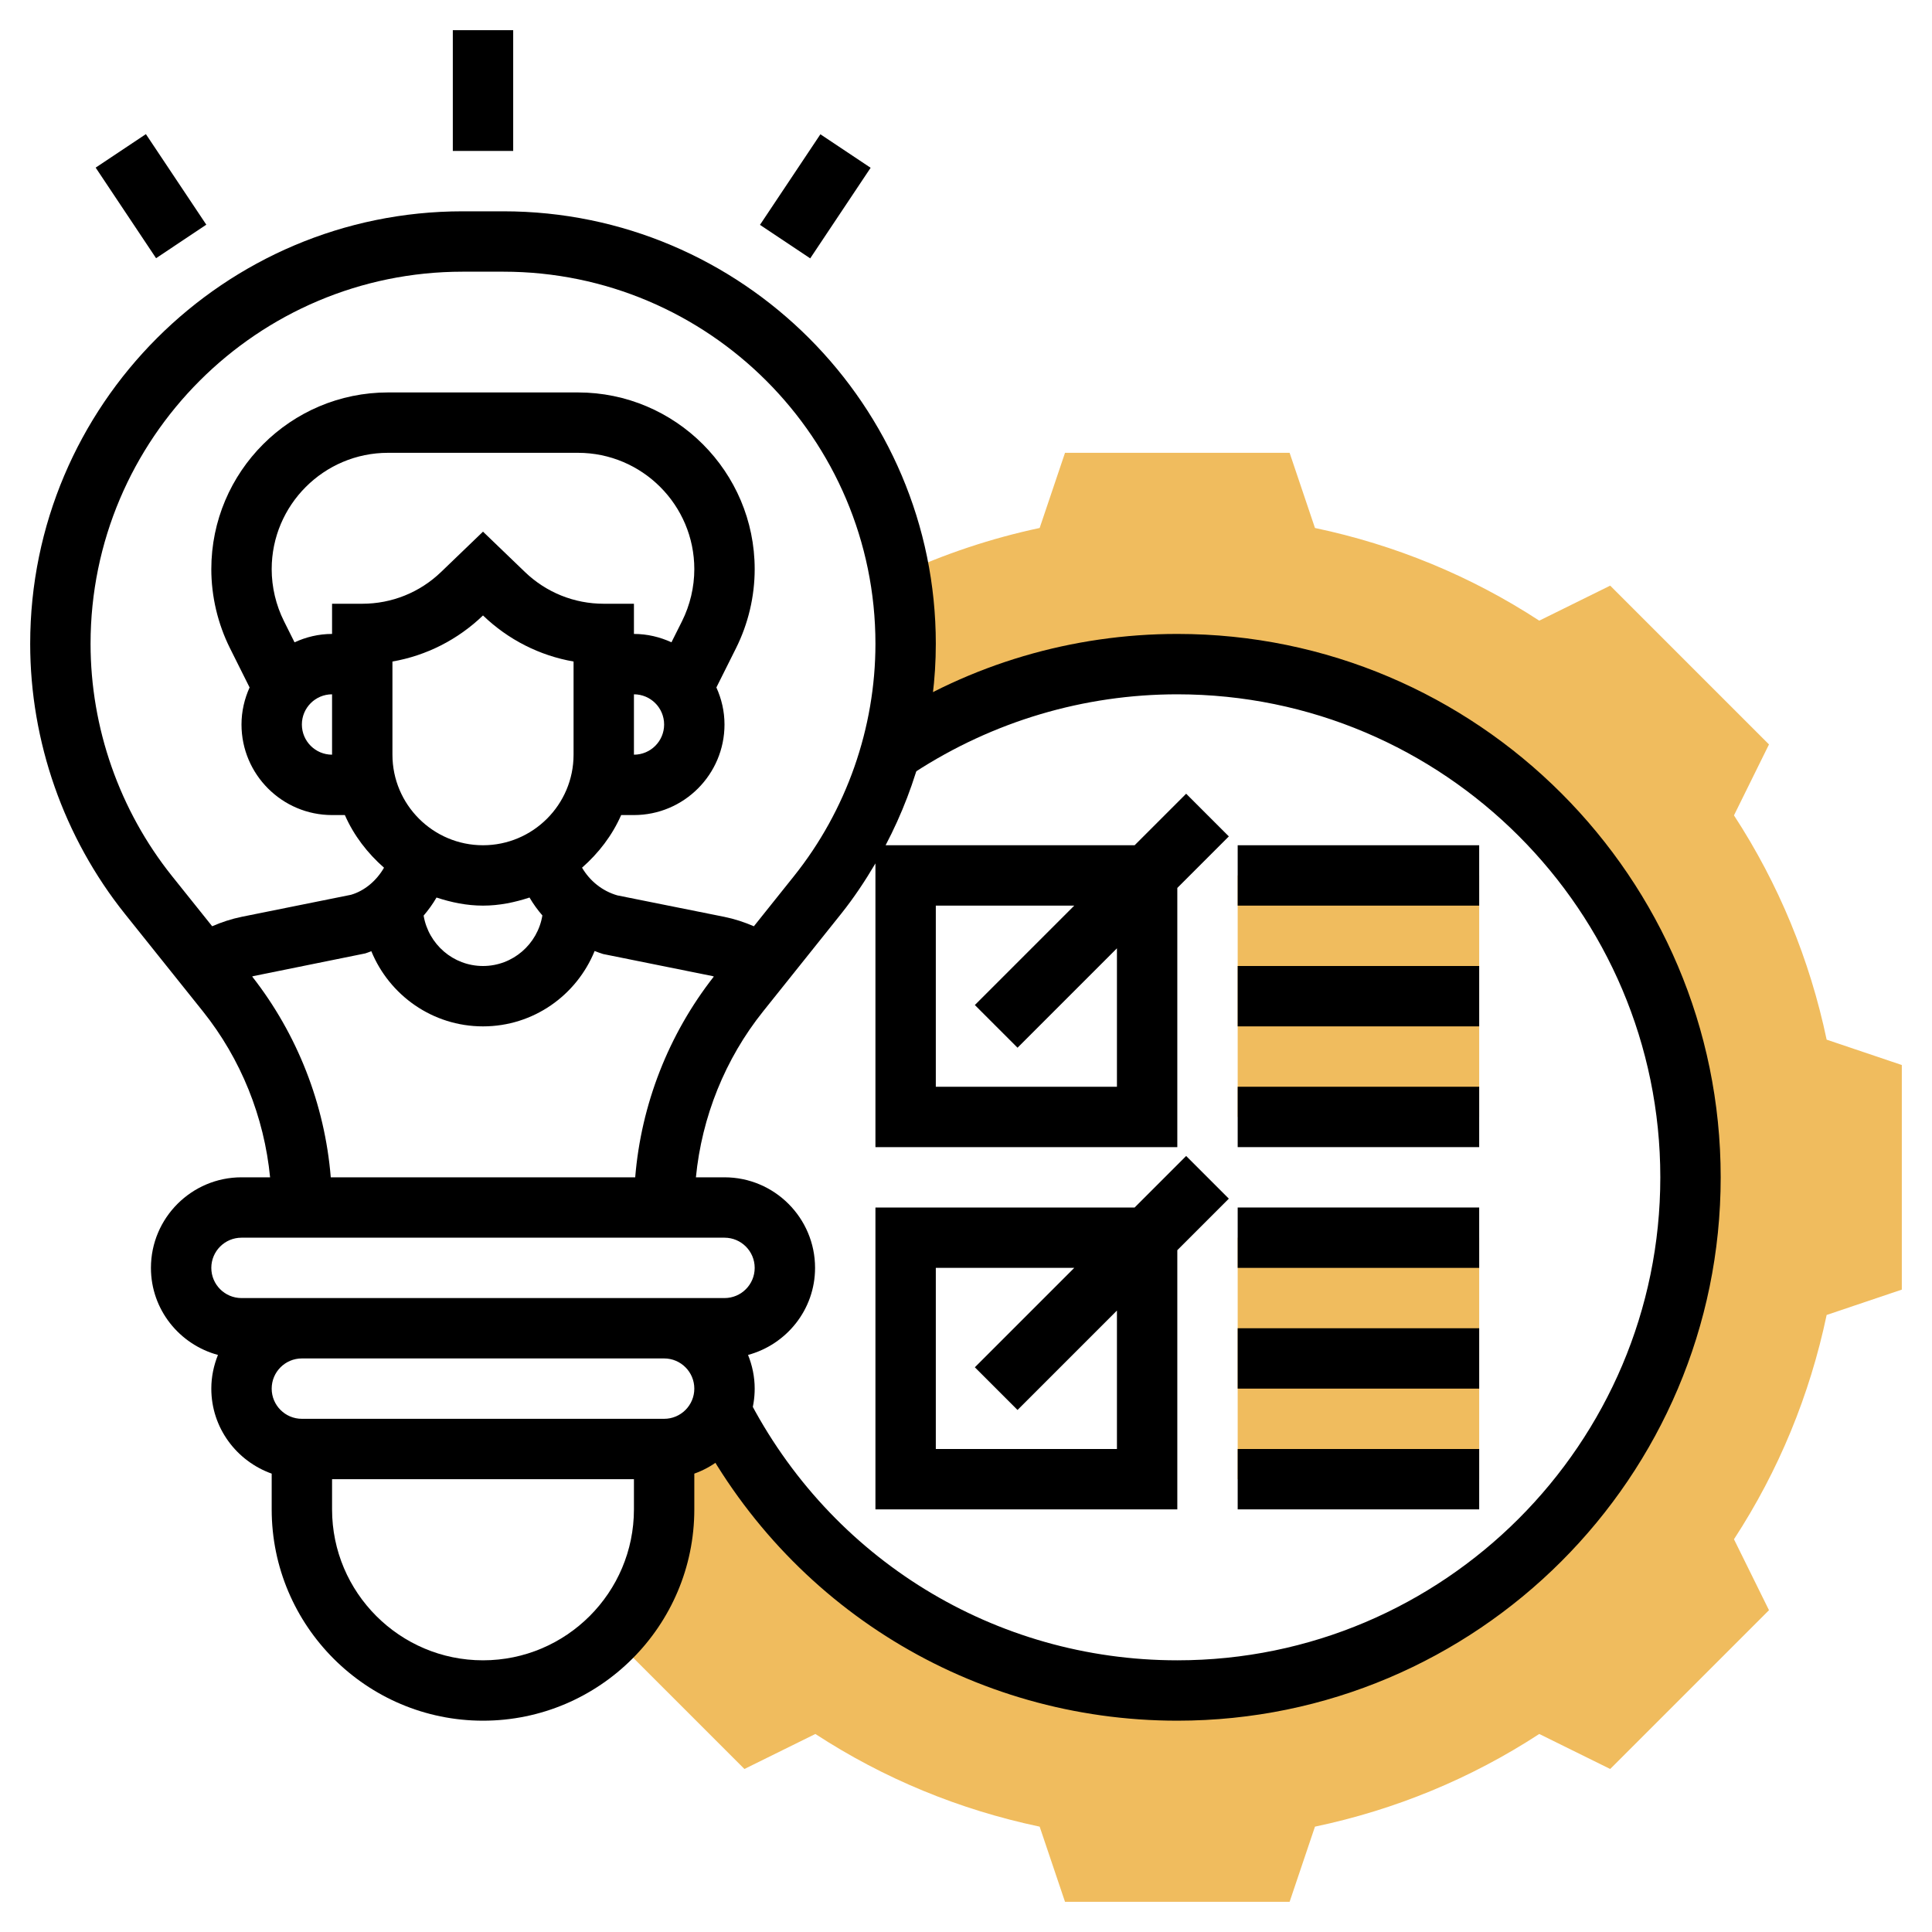
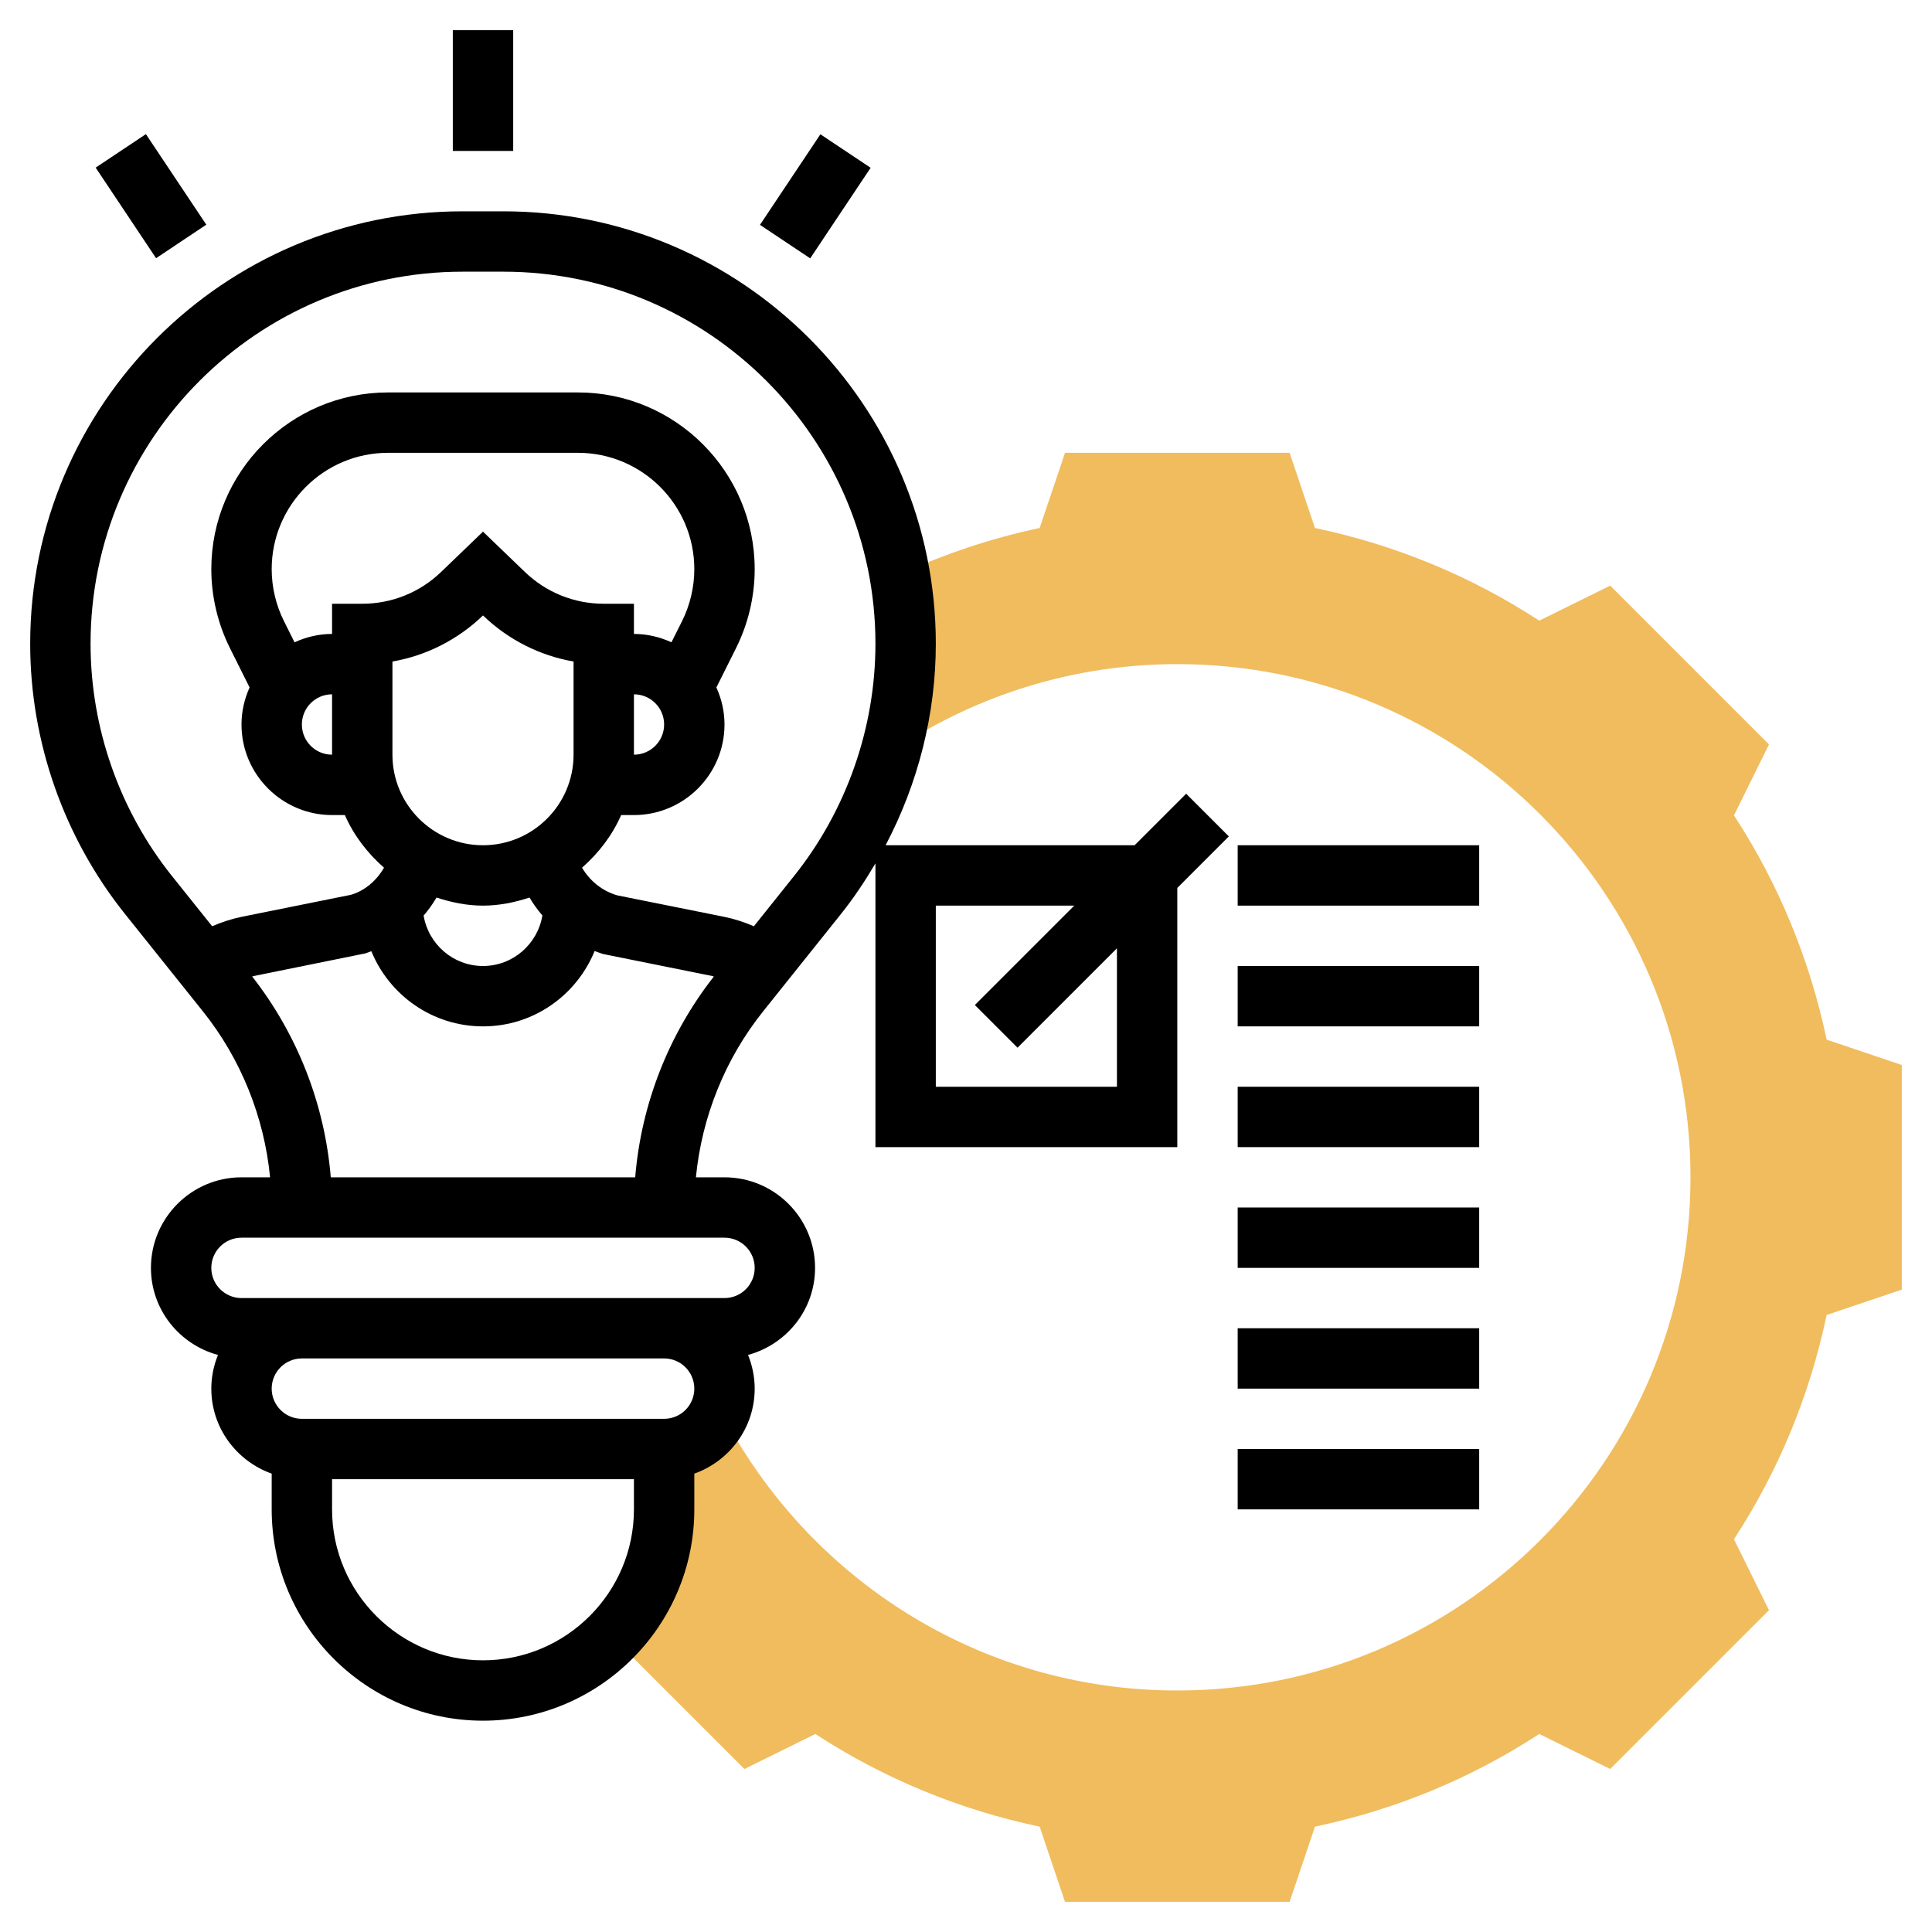
<svg xmlns="http://www.w3.org/2000/svg" id="Layer_5" enable-background="new 0 0 64 64" height="512" viewBox="0 0 64 64" width="512">
  <g>
    <g>
      <g>
        <path d="m63 35.28v7.44l-2.49.84c-.56 2.66-1.59 5.16-3.07 7.43l1.16 2.35-5.26 5.26-2.35-1.16c-2.27 1.48-4.77 2.51-7.43 3.07l-.84 2.49h-7.44l-.84-2.49c-2.66-.56-5.16-1.59-7.43-3.07l-2.35 1.16-4.39-4.39c1.07-1.08 1.73-2.57 1.73-4.21v-2c.85 0 1.58-.54 1.86-1.29 2.82 5.51 8.53 9.29 15.14 9.29 9.39 0 17-7.61 17-17s-7.61-17-17-17c-3.42 0-6.59 1.02-9.25 2.75l-.23.12c.32-1.15.48-2.34.48-3.54 0-.79-.08-1.55-.21-2.29 1.49-.69 3.05-1.21 4.65-1.55l.84-2.49h7.44l.84 2.49c2.66.56 5.16 1.59 7.43 3.07l2.35-1.16 5.26 5.26-1.16 2.35c1.48 2.27 2.51 4.77 3.07 7.43z" fill="#f0bc5e" />
      </g>
    </g>
    <g>
-       <path d="m39 57c-6.789 0-12.931-3.768-16.027-9.833l1.781-.91c2.753 5.393 8.212 8.743 14.246 8.743 8.822 0 16-7.178 16-16s-7.178-16-16-16c-3.096 0-6.106.896-8.708 2.589l-.301.165-.945-1.762.228-.122c2.854-1.863 6.243-2.87 9.726-2.87 9.925 0 18 8.075 18 18s-8.075 18-18 18z" />
-     </g>
+       </g>
    <g>
-       <path d="m41 41h8v8h-8z" fill="#f0bc5e" />
-     </g>
+       </g>
    <g>
-       <path d="m41 29h8v8h-8z" fill="#f0bc5e" />
-     </g>
+       </g>
    <g>
      <path d="m15 1h2v4h-2z" />
      <path d="m4 4.697h2v3.606h-2z" transform="matrix(.832 -.555 .555 .832 -2.766 3.865)" />
      <path d="m25.197 5.5h3.606v2h-3.606z" transform="matrix(.555 -.832 .832 .555 6.615 25.36)" />
-       <path d="m39.293 38.293-1.707 1.707h-8.586v10h10v-8.586l1.707-1.707zm-2.293 9.707h-6v-6h4.586l-3.293 3.293 1.414 1.414 3.293-3.293z" />
      <path d="m37.586 28h-8.249c1.077-2.049 1.663-4.344 1.663-6.675 0-7.899-6.426-14.325-14.325-14.325h-1.35c-7.899 0-14.325 6.426-14.325 14.325 0 3.24 1.115 6.418 3.139 8.95l2.582 3.227c1.26 1.575 2.031 3.498 2.226 5.498h-.947c-1.654 0-3 1.346-3 3 0 1.383.945 2.539 2.22 2.884-.139.346-.22.721-.22 1.116 0 1.302.839 2.402 2 2.816v1.184c0 3.859 3.141 7 7 7s7-3.141 7-7v-1.184c1.161-.414 2-1.514 2-2.816 0-.395-.081-.77-.22-1.116 1.275-.346 2.22-1.501 2.22-2.884 0-1.654-1.346-3-3-3h-.947c.195-2 .966-3.923 2.227-5.498l2.581-3.228c.423-.529.797-1.093 1.139-1.673v9.399h10v-8.586l1.707-1.707-1.414-1.414zm-21.586 27c-2.757 0-5-2.243-5-5v-1h10v1c0 2.757-2.243 5-5 5zm6-8h-12c-.552 0-1-.448-1-1s.448-1 1-1h12c.552 0 1 .448 1 1s-.448 1-1 1zm3-5c0 .552-.448 1-1 1h-2-12-2c-.552 0-1-.448-1-1s.448-1 1-1h16c.552 0 1 .448 1 1zm-14.043-3c-.197-2.415-1.106-4.741-2.604-6.652.018-.004.034-.013.053-.016l3.694-.749c.069-.02.134-.049.201-.073.597 1.459 2.028 2.49 3.699 2.49 1.67 0 3.1-1.029 3.698-2.497.093.034.184.072.28.1l3.615.729c.019.004.036.013.054.017-1.5 1.911-2.408 4.237-2.605 6.651zm.043-14c-.552 0-1-.448-1-1s.448-1 1-1zm1-5h-1v1c-.445 0-.863.103-1.243.278l-.349-.699c-.267-.534-.408-1.131-.408-1.725 0-2.125 1.729-3.854 3.854-3.854h6.291c2.126 0 3.855 1.729 3.855 3.854 0 .594-.141 1.19-.407 1.724l-.35.699c-.38-.174-.798-.277-1.243-.277v-1h-1c-.979 0-1.907-.374-2.613-1.054l-1.387-1.334-1.387 1.334c-.706.68-1.634 1.054-2.613 1.054zm9 3c.552 0 1 .448 1 1s-.448 1-1 1zm-8 2v-3.086c1.123-.196 2.164-.722 3-1.526.837.805 1.877 1.33 3 1.526v3.086c0 1.654-1.346 3-3 3s-3-1.346-3-3zm3 5c.541 0 1.053-.108 1.541-.268.123.211.266.408.426.593-.156.947-.976 1.675-1.967 1.675-.989 0-1.808-.724-1.967-1.669.159-.186.303-.385.427-.599.488.16.999.268 1.54.268zm10.299-.975-1.326 1.659c-.315-.136-.642-.244-.983-.313l-3.538-.71c-.502-.144-.914-.48-1.171-.918.548-.481.999-1.067 1.296-1.743h.423c1.654 0 3-1.346 3-3 0-.438-.099-.851-.269-1.227l.651-1.302c.404-.809.618-1.714.618-2.617 0-3.228-2.626-5.854-5.854-5.854h-6.291c-3.229 0-5.855 2.626-5.855 5.854 0 .902.214 1.808.618 2.618l.65 1.301c-.169.376-.268.789-.268 1.227 0 1.654 1.346 3 3 3h.424c.297.677.749 1.263 1.297 1.744-.252.436-.649.768-1.094.897l-3.618.729c-.34.069-.666.177-.981.313l-1.327-1.658c-1.742-2.177-2.701-4.913-2.701-7.7 0-6.796 5.529-12.325 12.325-12.325h1.35c6.796 0 12.325 5.529 12.325 12.325 0 2.787-.959 5.523-2.701 7.7zm10.701 6.975h-6v-6h4.586l-3.293 3.293 1.414 1.414 3.293-3.293z" />
      <path d="m41 48h8v2h-8z" />
      <path d="m41 44h8v2h-8z" />
      <path d="m41 40h8v2h-8z" />
      <path d="m41 36h8v2h-8z" />
      <path d="m41 32h8v2h-8z" />
      <path d="m41 28h8v2h-8z" />
    </g>
  </g>
</svg>